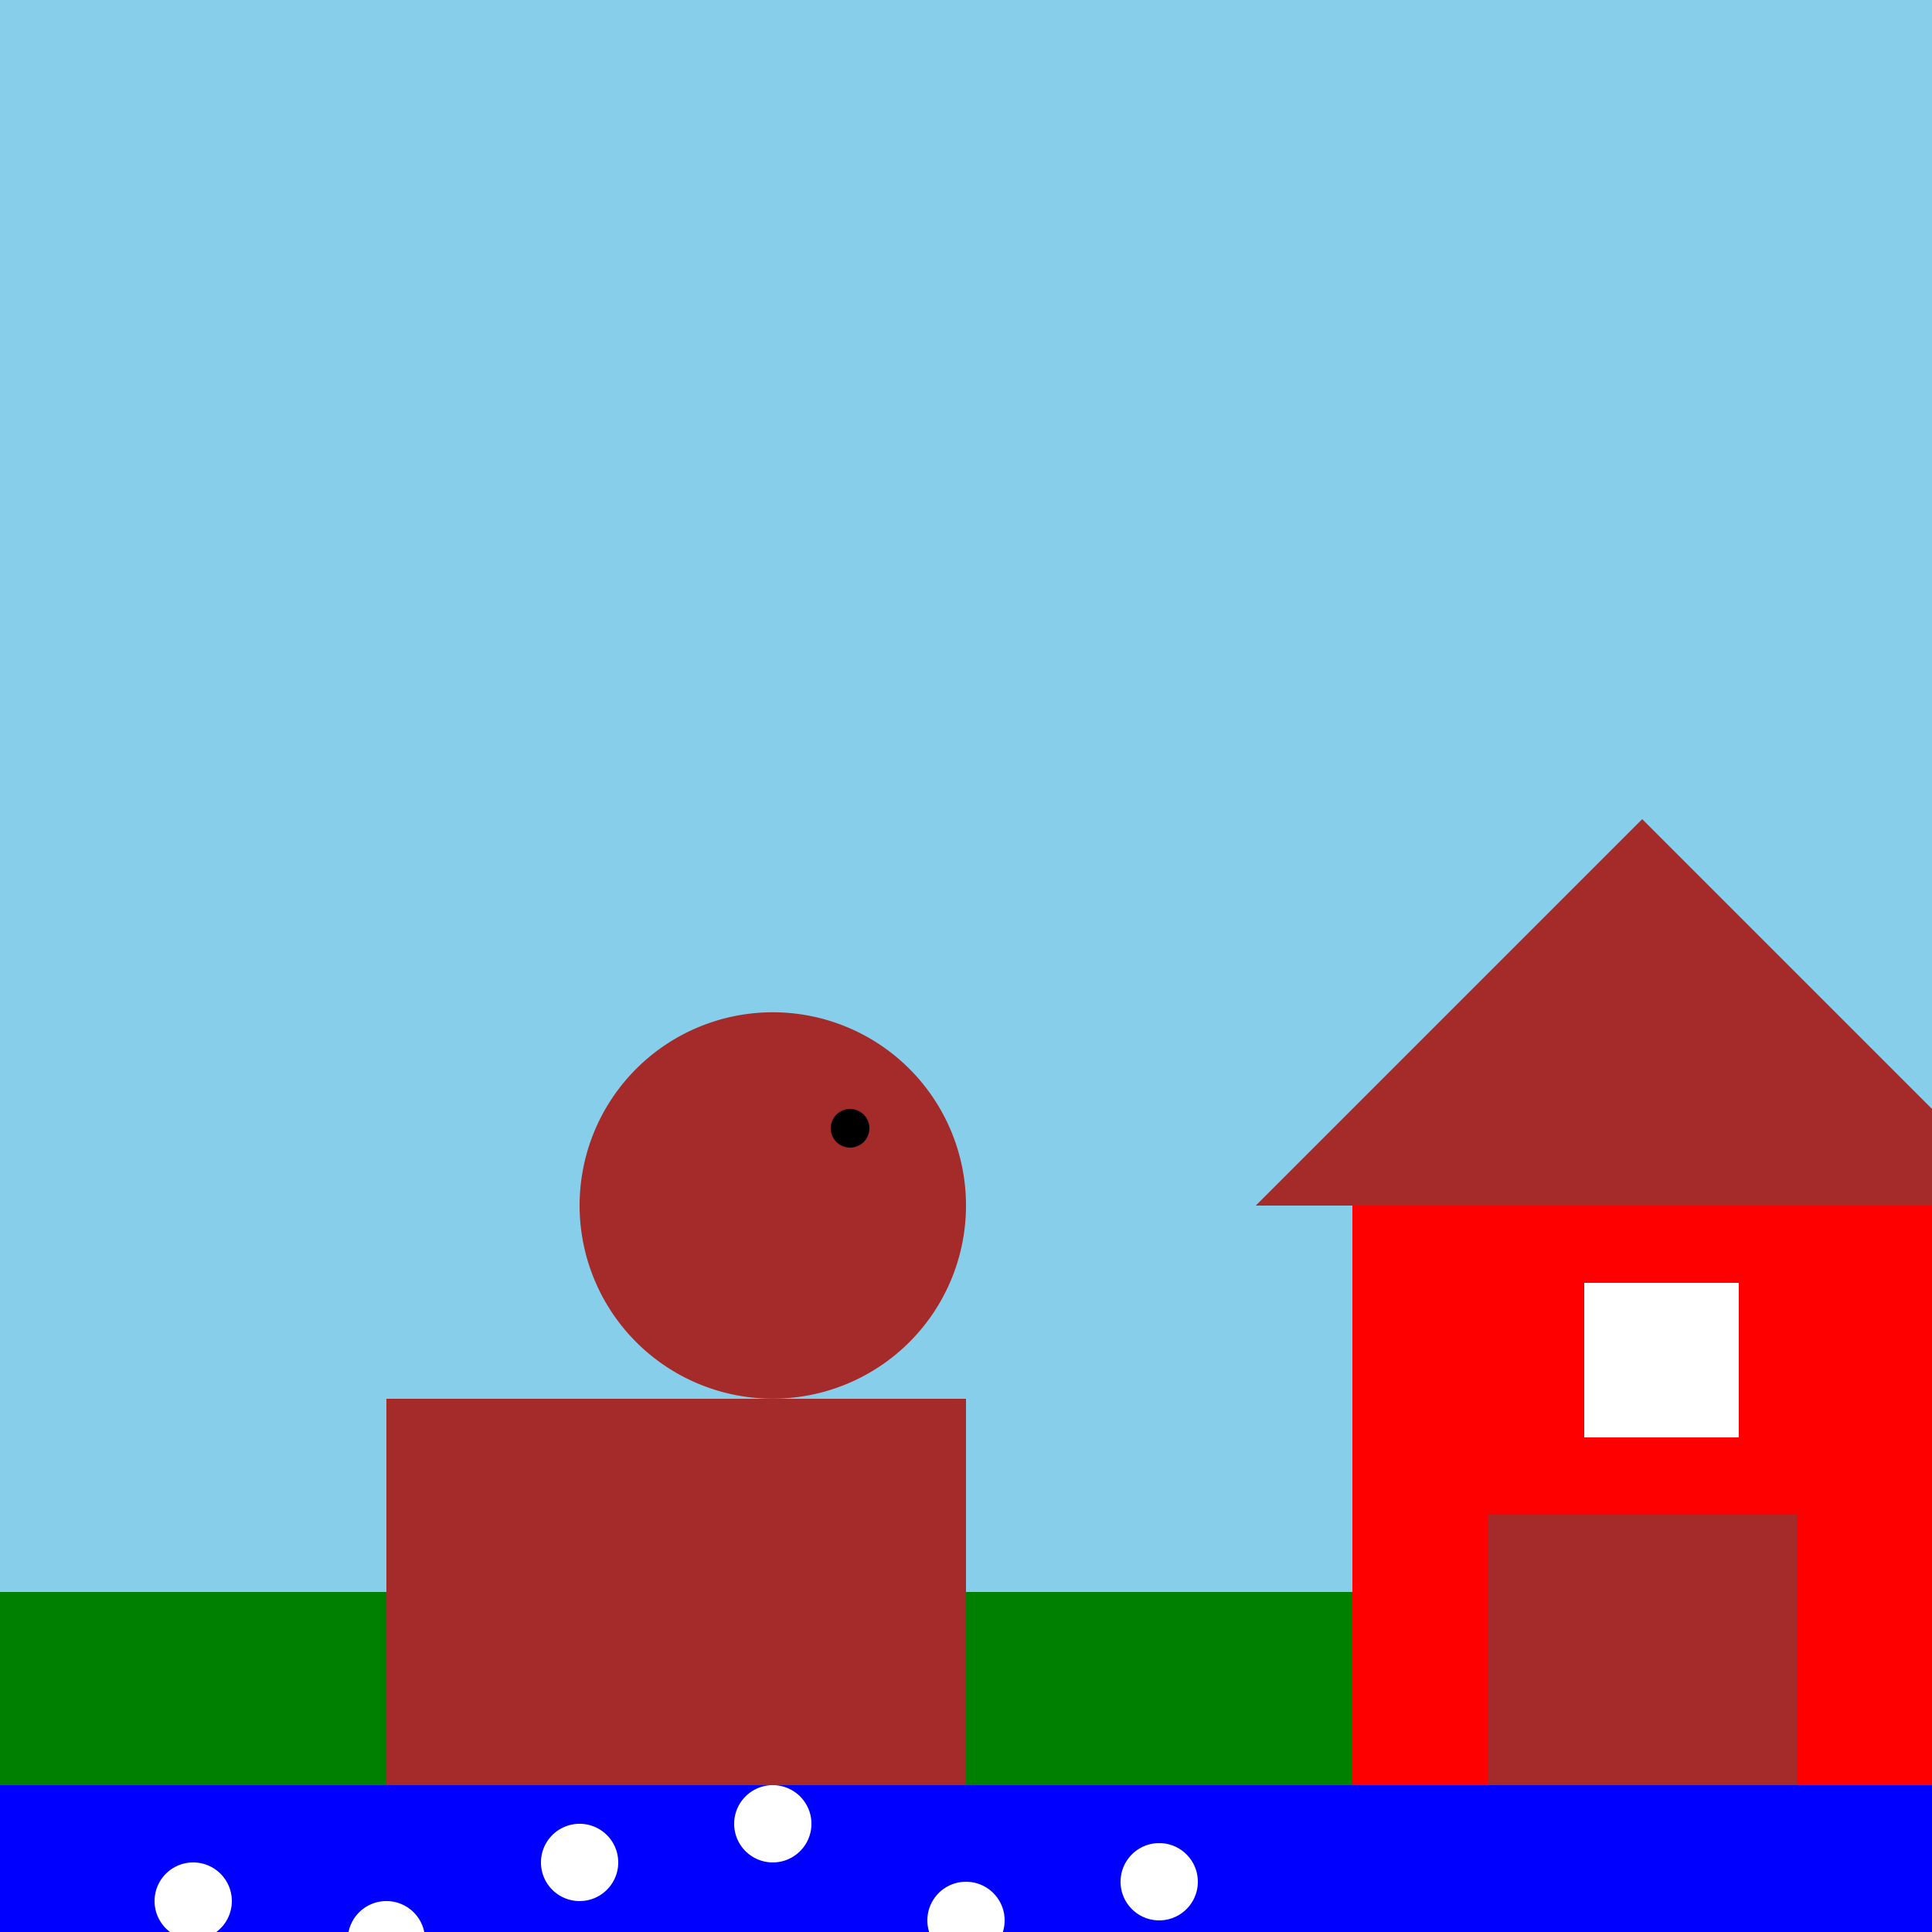
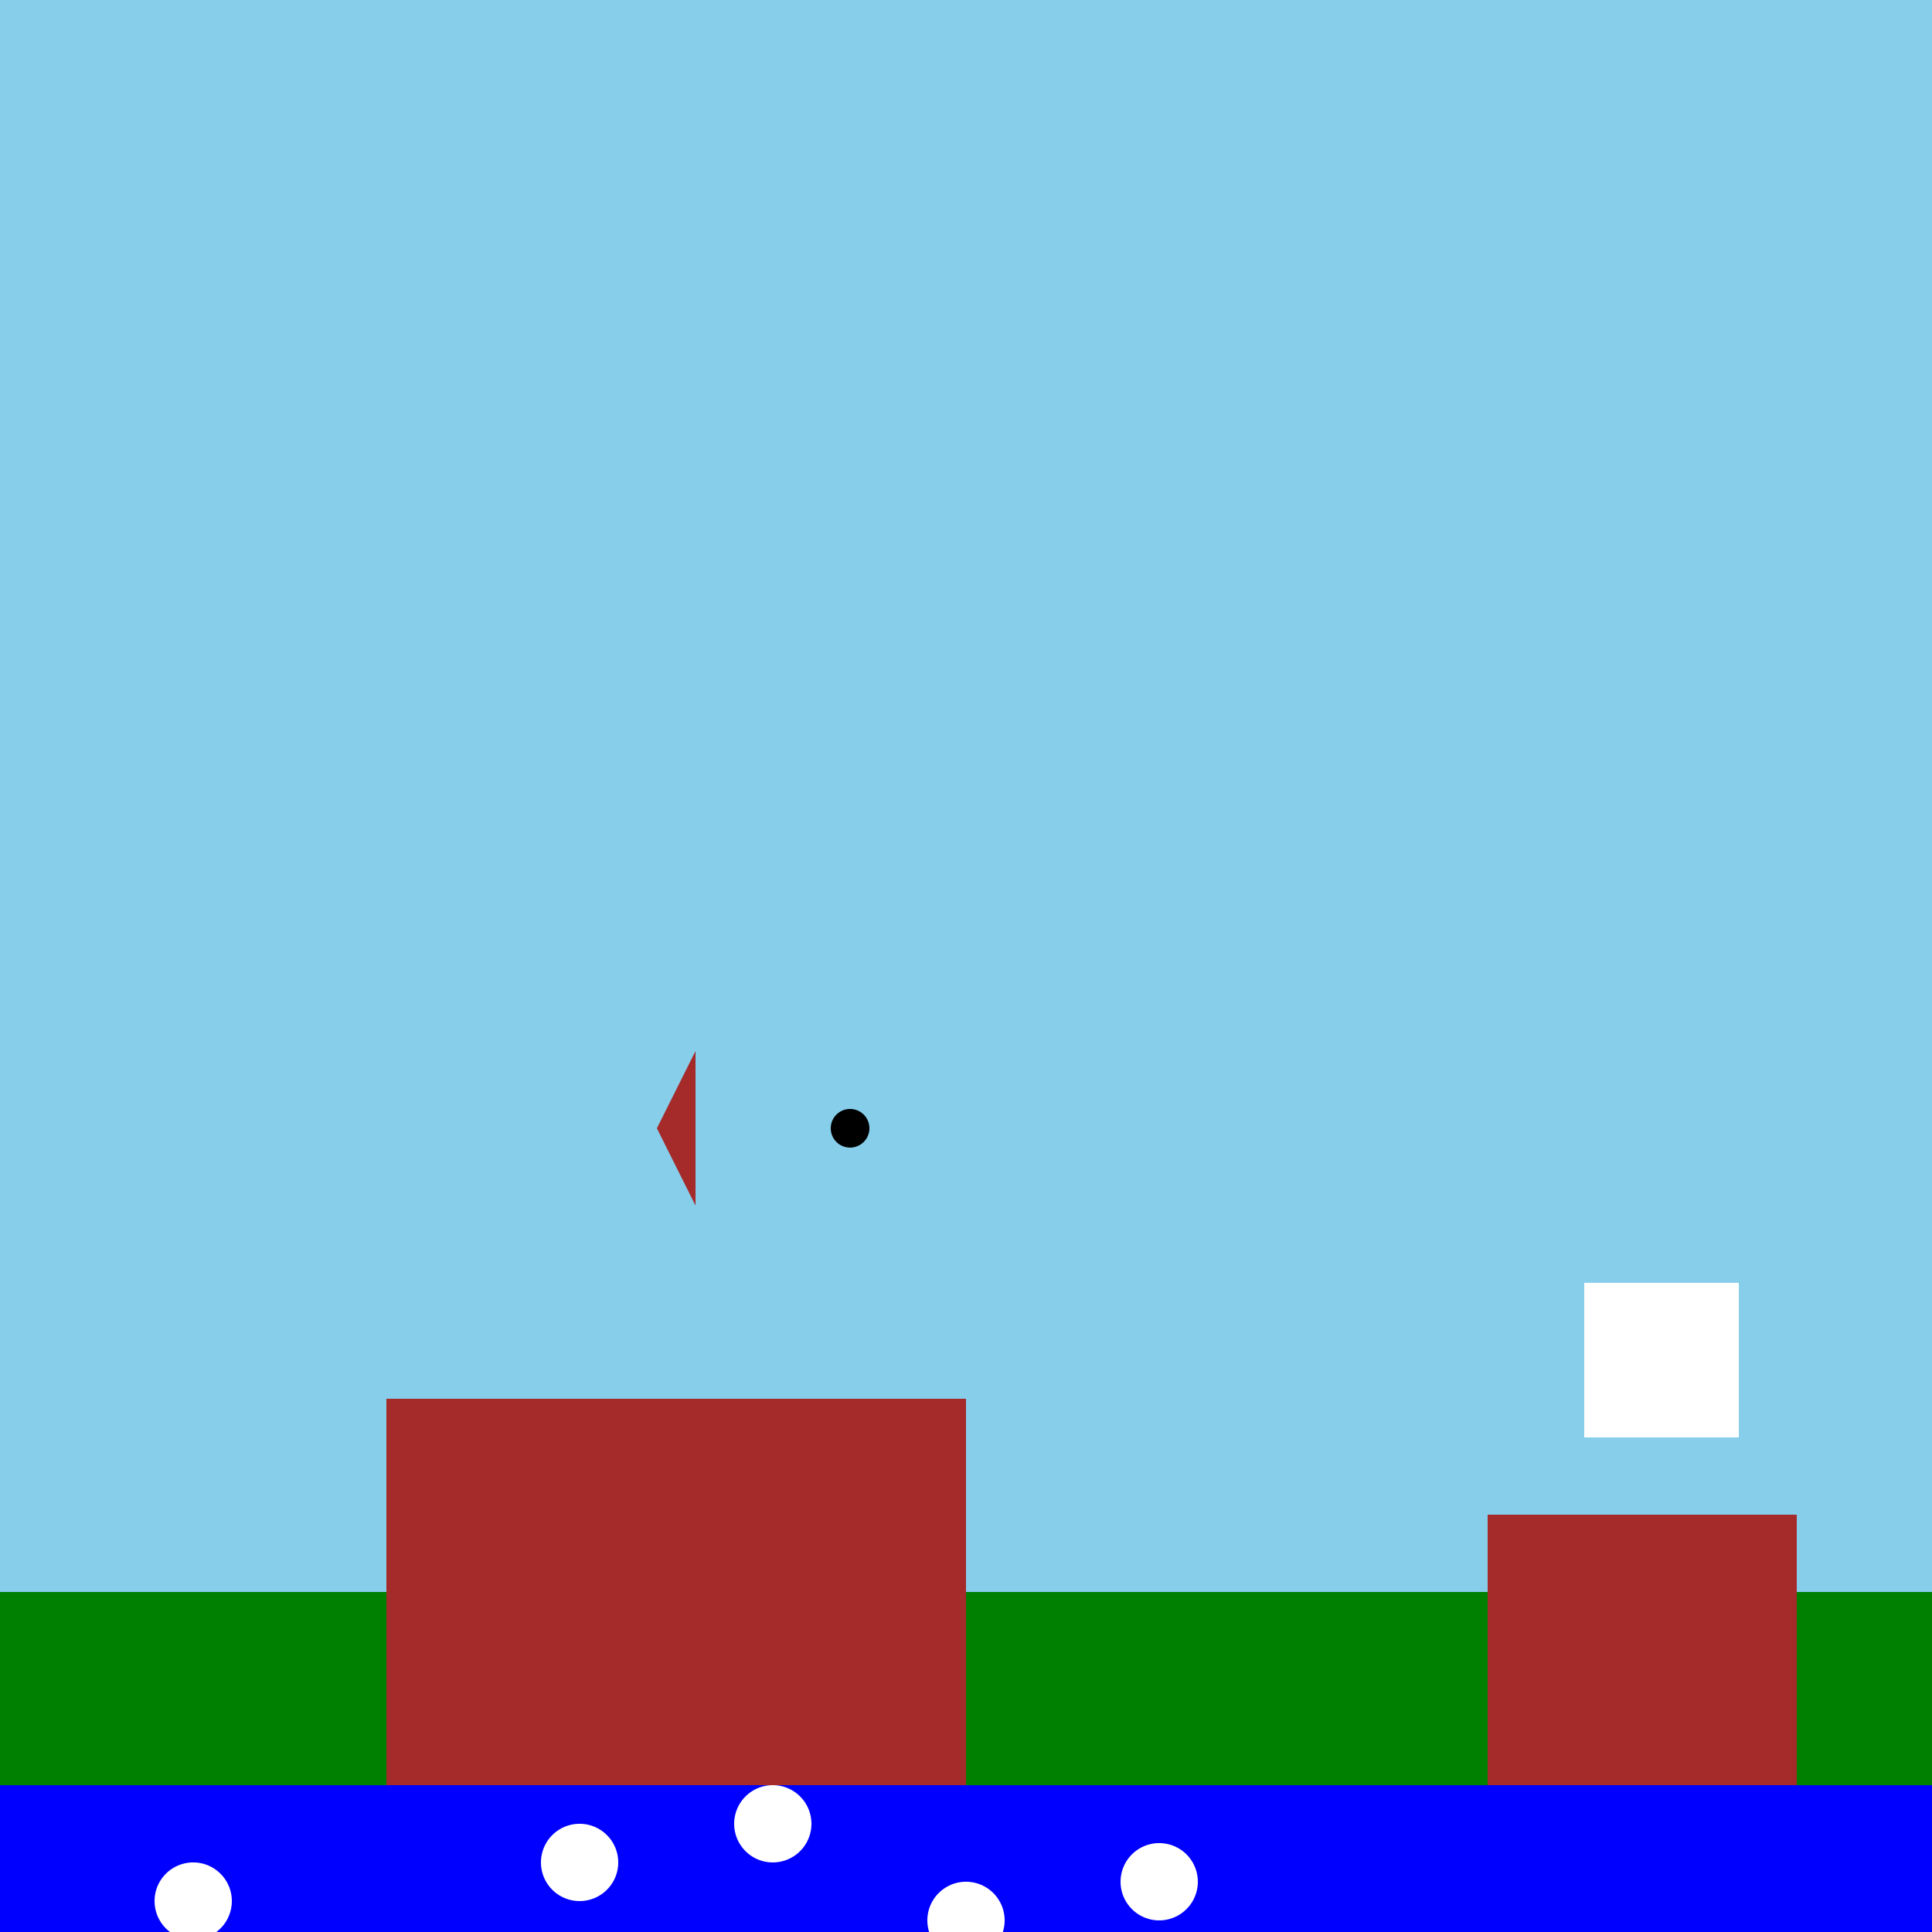
<svg xmlns="http://www.w3.org/2000/svg" width="500" height="500">
  <defs />
  <g>
    <rect fill="#FFFFFF" stroke="none" x="0" y="0" width="512" height="512" />
    <rect fill="skyblue" stroke="none" x="0" y="0" width="512" height="512" />
    <rect fill="green" stroke="none" x="0" y="412" width="512" height="100" />
    <rect fill="brown" stroke="none" x="100" y="362" width="150" height="150" />
-     <path fill="brown" stroke="none" paint-order="stroke fill markers" d=" M 250 312 A 50 50 0 1 1 250 311.95" />
    <path fill="black" stroke="none" paint-order="stroke fill markers" d=" M 225 292 A 5 5 0 1 1 225 291.995" />
    <path fill="brown" stroke="none" paint-order="stroke fill markers" d=" M 170 292 L 180 312 L 180 272" />
-     <rect fill="red" stroke="none" x="350" y="312" width="150" height="200" />
    <rect fill="brown" stroke="none" x="385" y="392" width="80" height="120" />
    <rect fill="white" stroke="none" x="410" y="332" width="40" height="40" />
-     <path fill="brown" stroke="none" paint-order="stroke fill markers" d=" M 325 312 L 525 312 L 425 212" />
    <rect fill="blue" stroke="none" x="0" y="462" width="512" height="50" />
    <path fill="white" stroke="none" paint-order="stroke fill markers" d=" M 60 492 A 10 10 0 1 1 60 491.99" />
-     <path fill="white" stroke="none" paint-order="stroke fill markers" d=" M 110 502 A 10 10 0 1 1 110 501.99" />
    <path fill="white" stroke="none" paint-order="stroke fill markers" d=" M 160 482 A 10 10 0 1 1 160 481.99" />
    <path fill="white" stroke="none" paint-order="stroke fill markers" d=" M 210 472 A 10 10 0 1 1 210 471.99" />
    <path fill="white" stroke="none" paint-order="stroke fill markers" d=" M 260 497 A 10 10 0 1 1 260 496.99" />
    <path fill="white" stroke="none" paint-order="stroke fill markers" d=" M 310 487 A 10 10 0 1 1 310 486.99" />
  </g>
</svg>